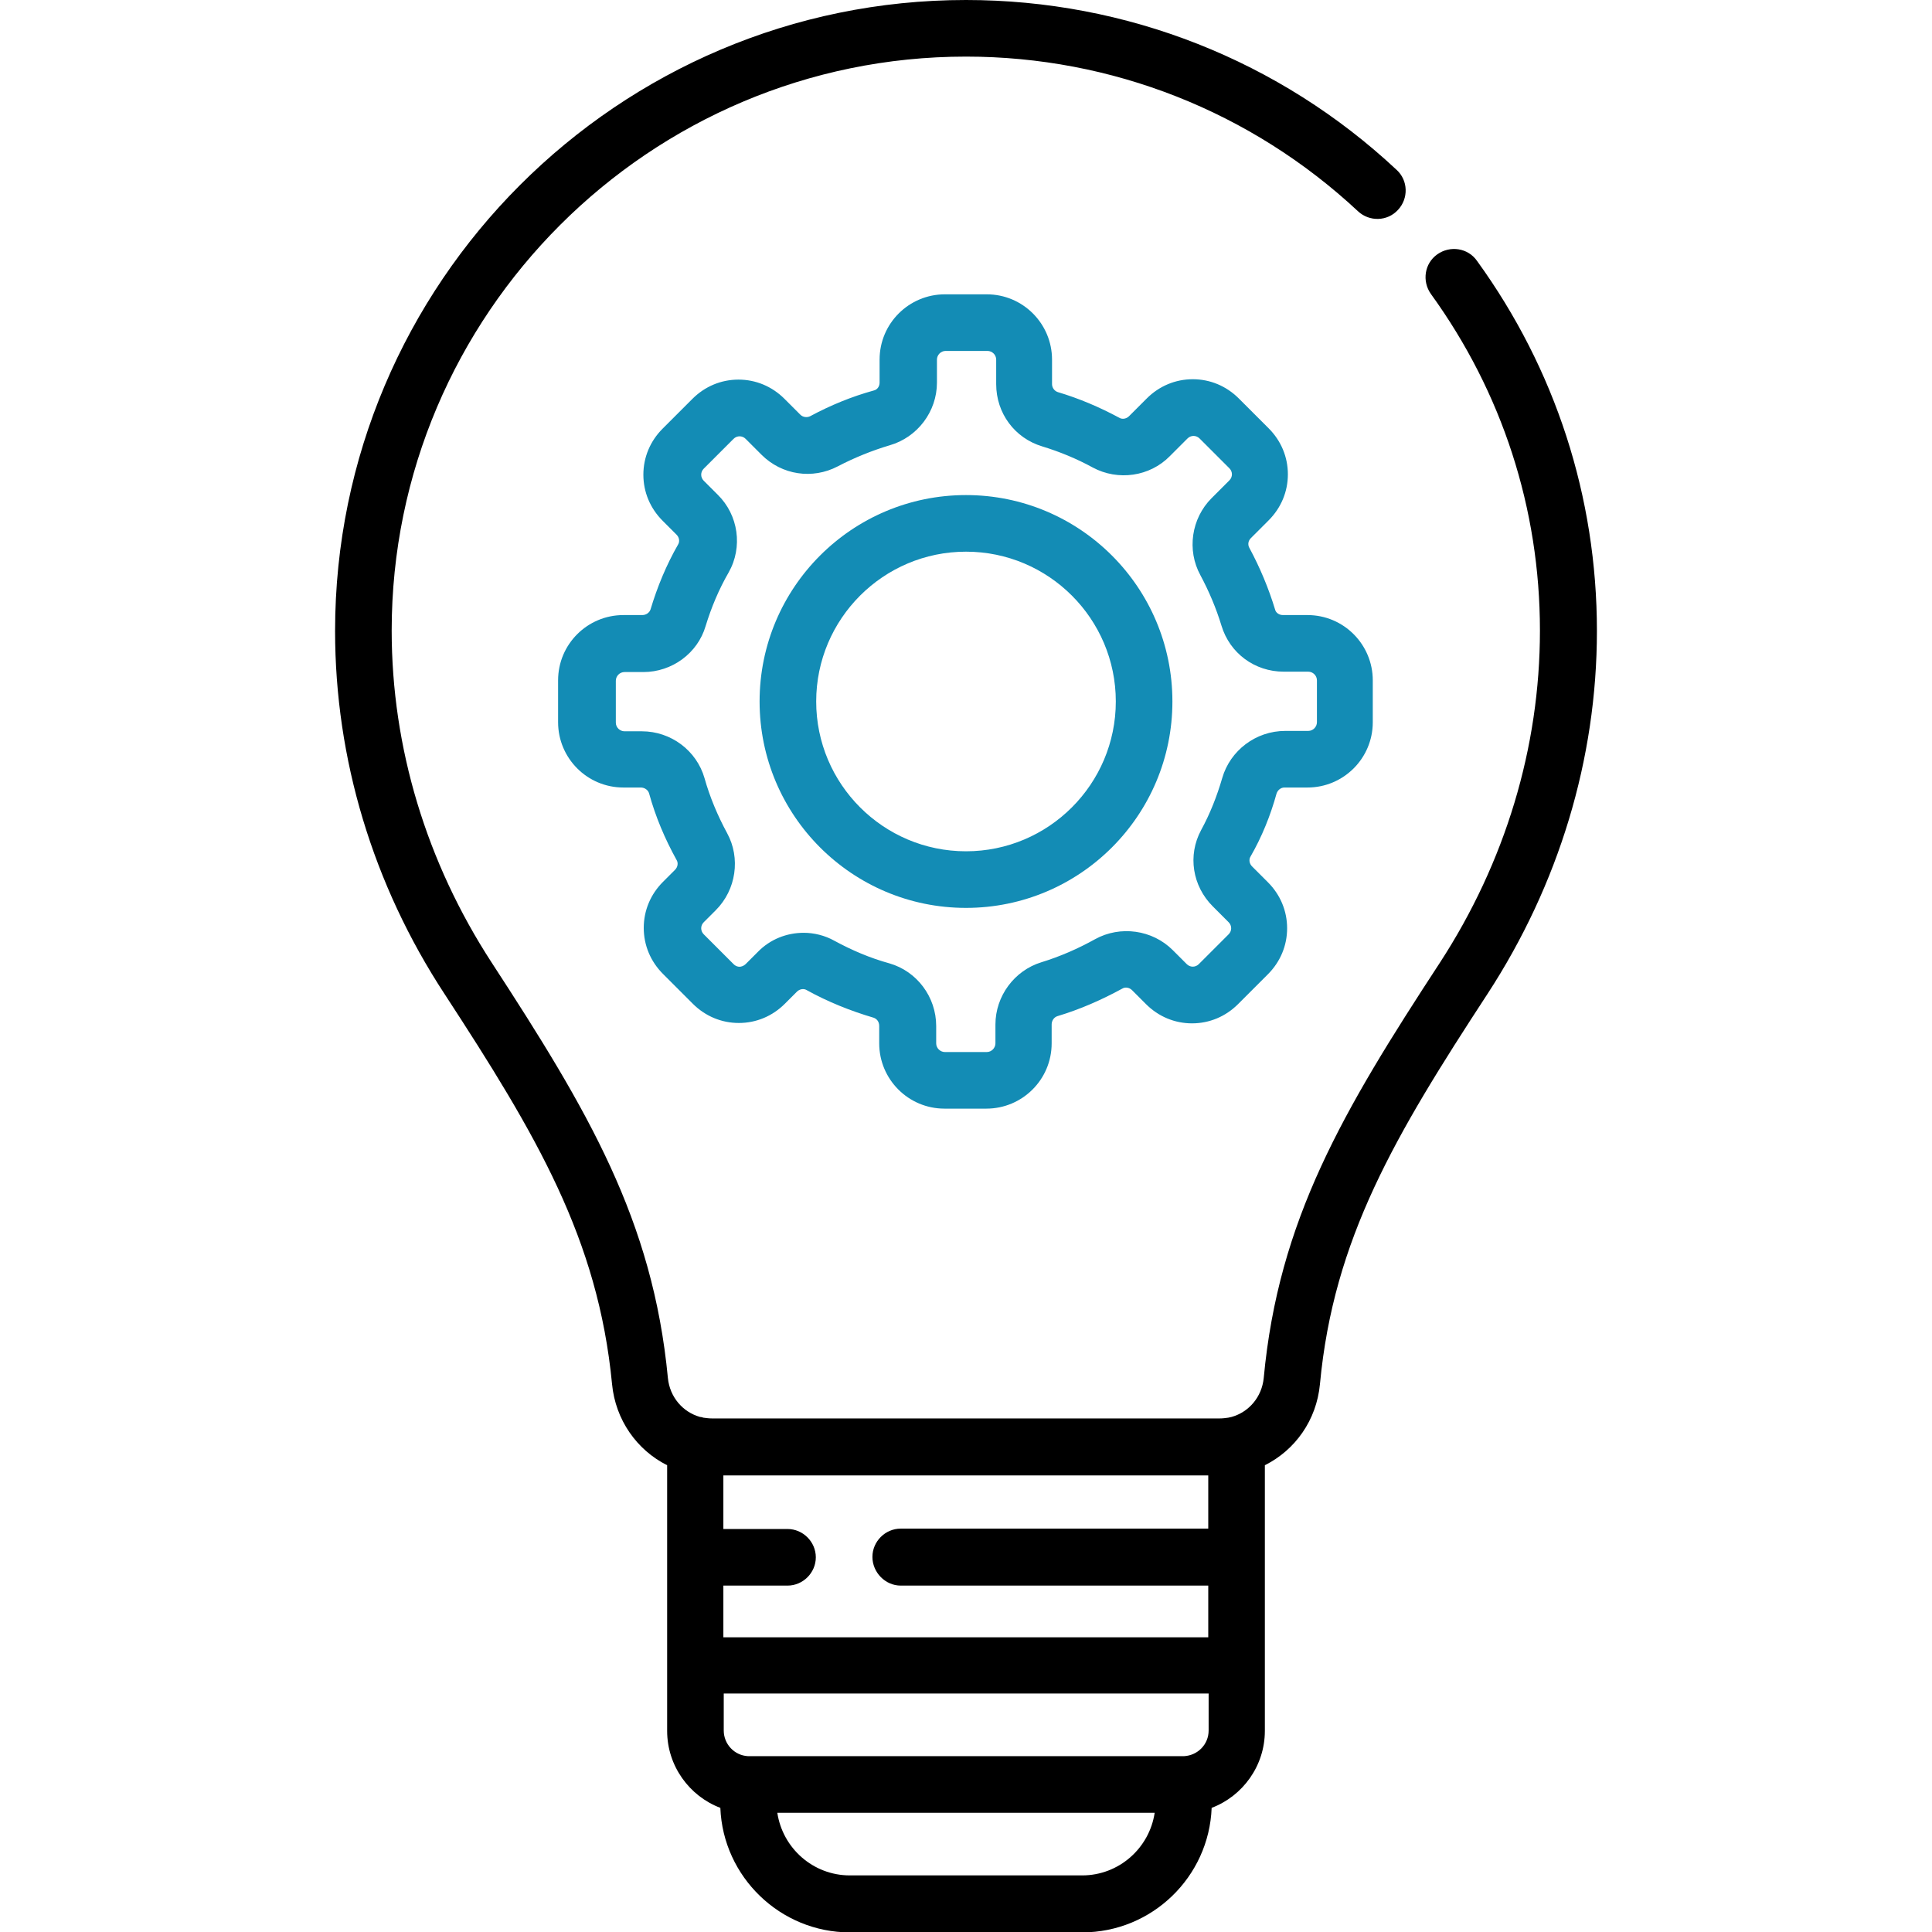
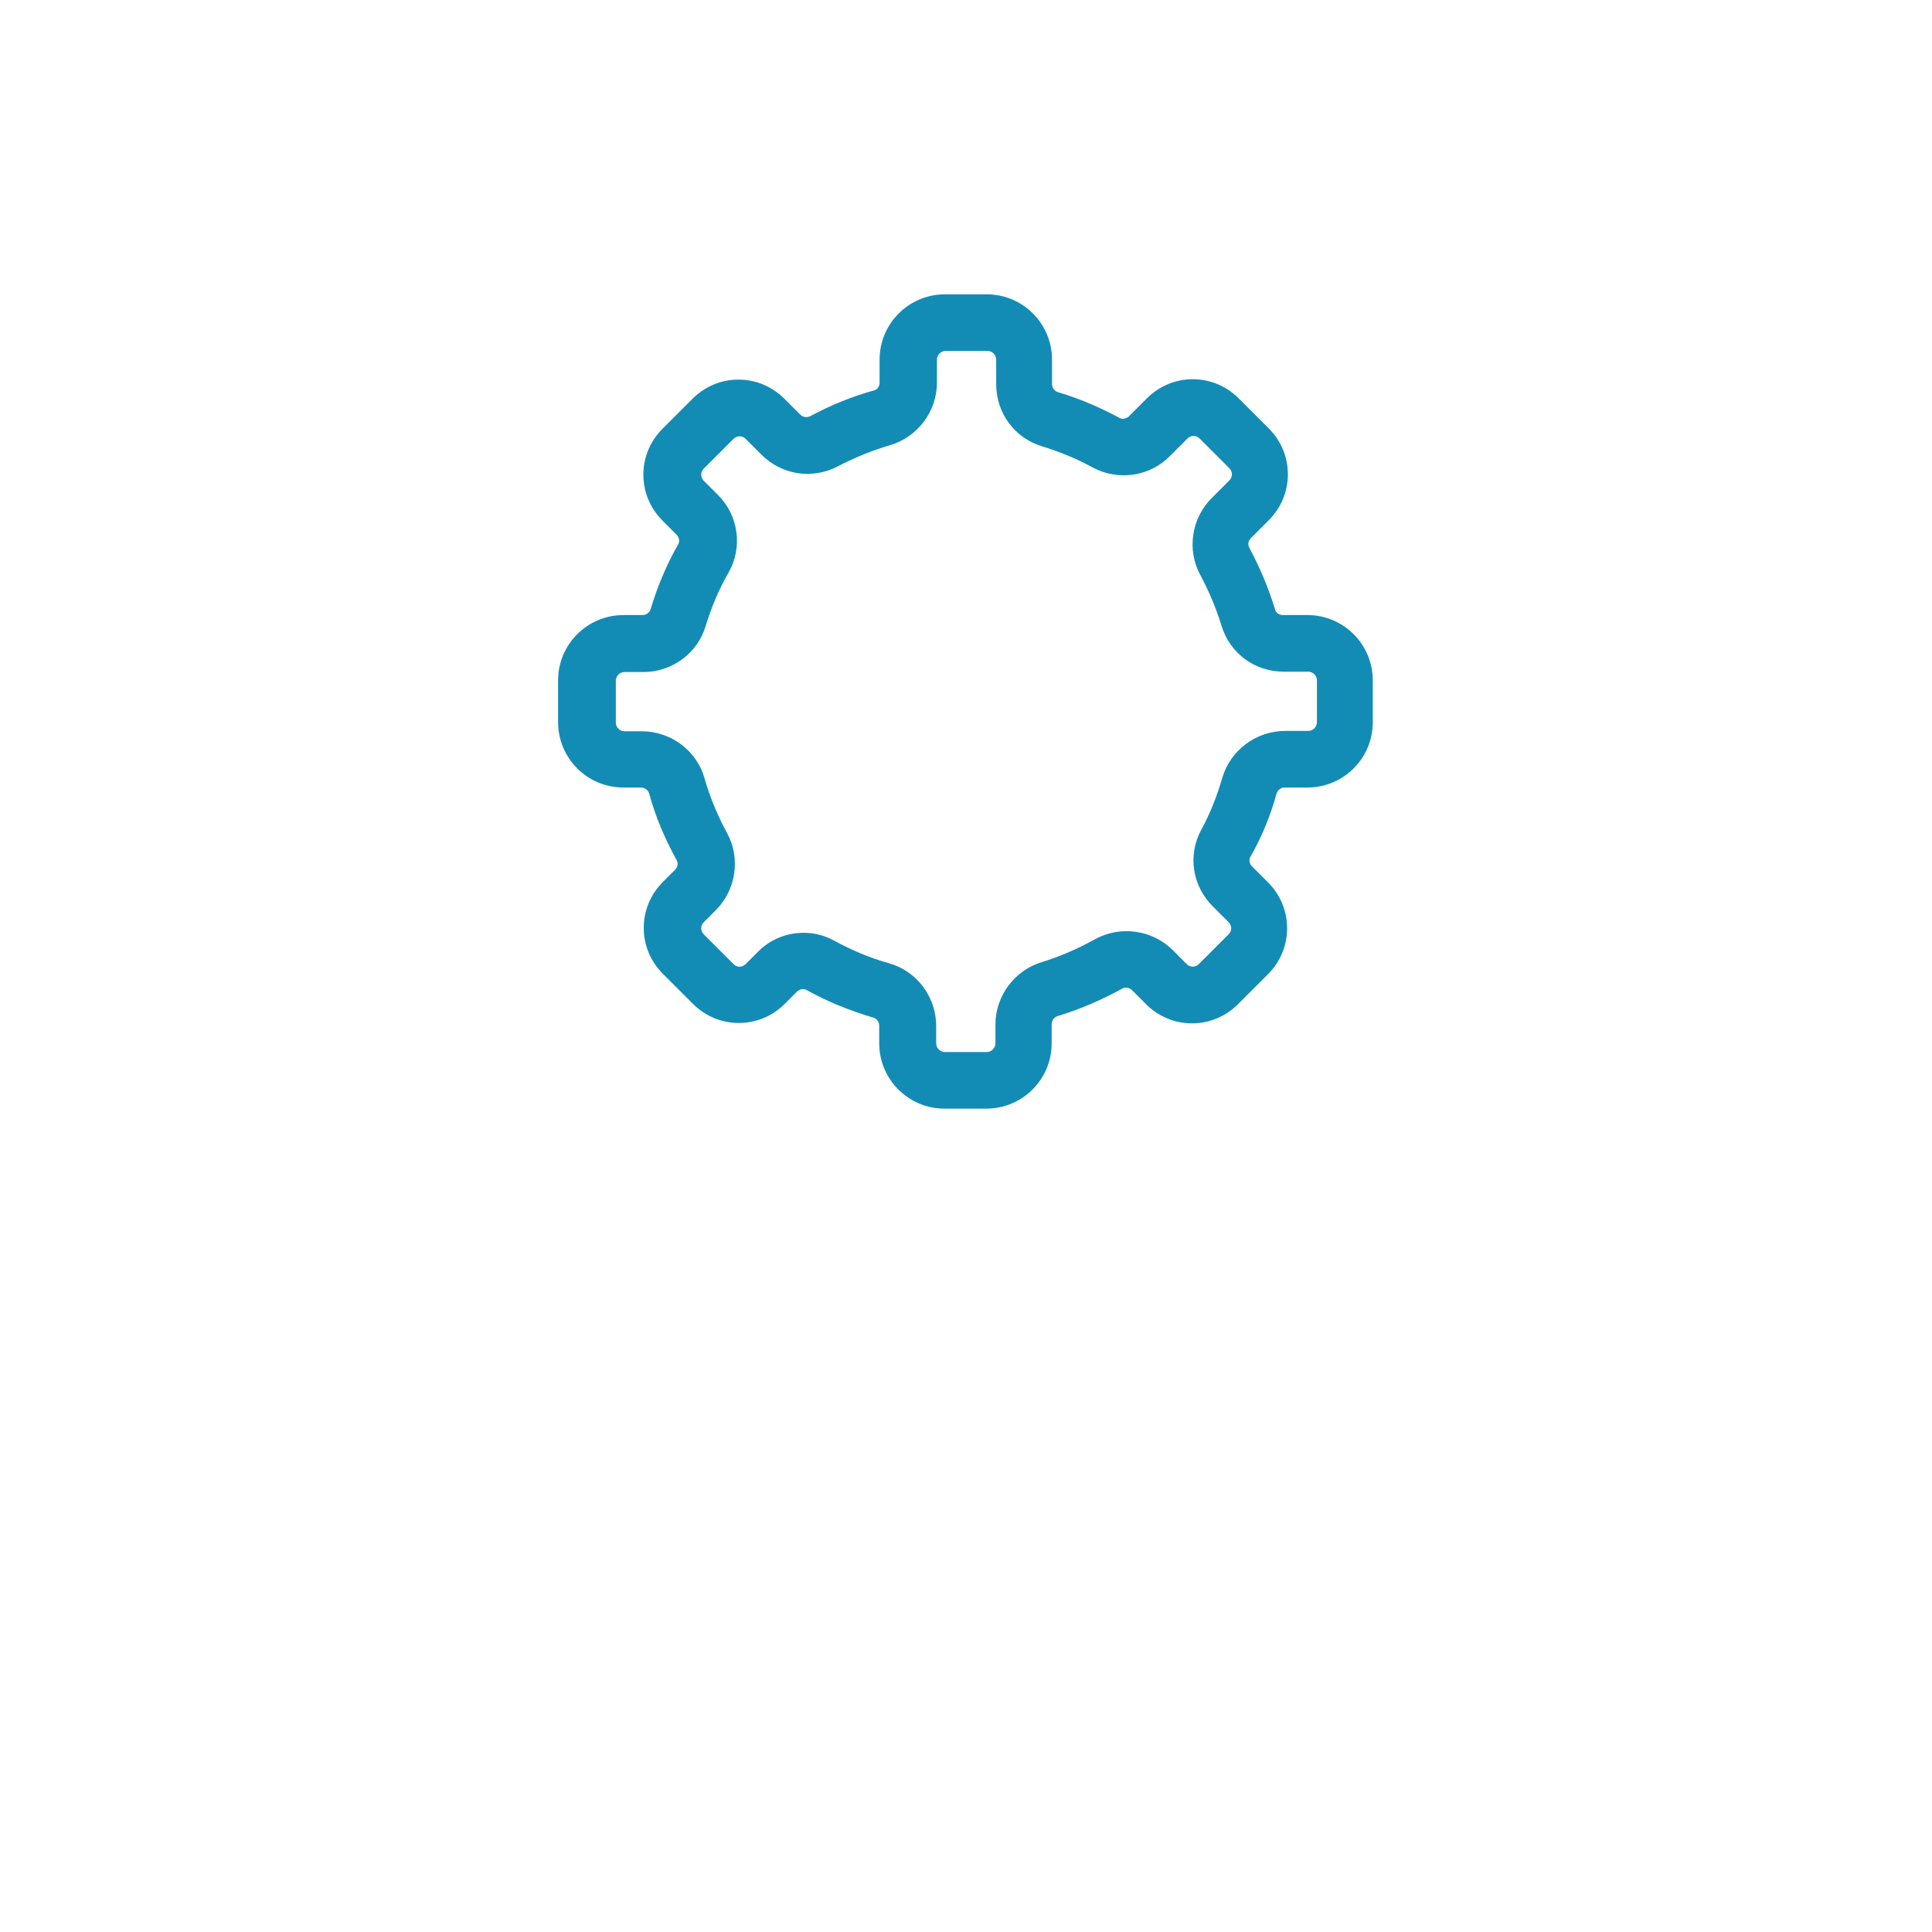
<svg xmlns="http://www.w3.org/2000/svg" version="1.1" id="Layer_1" x="0px" y="0px" viewBox="0 0 512 512" style="enable-background:new 0 0 512 512;" xml:space="preserve">
  <style type="text/css">
	.st0{fill:#138CB5;}
</style>
  <g>
    <g>
-       <path d="M391.4,69.1c-2.4-3.4-7.1-4.1-10.5-1.7c-3.4,2.4-4.1,7.1-1.7,10.5c18.9,26.1,28.9,56.9,28.9,89.2c0,31-9.2,61.4-26.5,88    c-25.7,39.3-42.8,68.2-46.7,110.1c-0.5,5-3.9,9-8.5,10.3c-0.3,0.1-0.6,0.1-0.9,0.2c-0.7,0.1-1.5,0.2-2.3,0.2H188.7    c-0.8,0-1.5-0.1-2.3-0.2c-0.3-0.1-0.6-0.2-0.9-0.2c-4.6-1.3-8-5.3-8.5-10.3c-4-41.9-21.1-70.8-46.7-110.1    c-17.3-26.6-26.5-57-26.5-88C103.8,83.3,172.1,15,256,15c38.7,0,75.6,14.6,103.9,41c3,2.8,7.8,2.7,10.6-0.4    c2.8-3,2.7-7.8-0.4-10.6C339.1,16,298.5,0,256,0C163.8,0,88.8,75,88.8,167.2c0,33.9,10,67.2,29,96.2    c24.4,37.4,40.7,64.9,44.4,103.4c0.9,9.5,6.6,17.5,14.6,21.5v70.4c0,9.3,5.9,17.3,14.1,20.4c0.7,18.3,15.9,33,34.3,33h61.6    c18.5,0,33.6-14.7,34.3-33c8.2-3.1,14.1-11.1,14.1-20.4v-70.4c8-4,13.7-11.9,14.6-21.5c3.6-38.5,19.9-65.9,44.4-103.4    c18.9-29,29-62.3,29-96.2C423.2,131.7,412.2,97.8,391.4,69.1z M238.7,420.2h81.5v13.7H191.7v-13.7h17c4.1,0,7.5-3.4,7.5-7.5    s-3.4-7.5-7.5-7.5h-17V391h128.5v14.1h-81.5c-4.1,0-7.5,3.4-7.5,7.5S234.6,420.2,238.7,420.2z M313.8,465.4c0,0-0.1,0-0.1,0    c0,0-0.1,0-0.1,0c-0.1,0-0.2,0-0.3,0H198.7c-0.1,0-0.2,0-0.3,0c-0.1,0-0.2,0-0.2,0c-3.6-0.2-6.4-3.2-6.4-6.8v-9.8h128.5v9.8    C320.3,462.3,317.4,465.2,313.8,465.4z M286.8,497h-61.6c-9.7,0-17.8-7.2-19.2-16.6H306C304.6,489.8,296.5,497,286.8,497z" />
      <path class="st0" d="M338.3,210.3c0.3-0.9,1.1-1.6,2.1-1.6h6.1c9.5,0,17.3-7.7,17.3-17.3v-11.1c0-9.5-7.7-17.3-17.3-17.3h-6.5    c-1,0-1.9-0.6-2.1-1.5c-1.7-5.6-4-11.1-6.8-16.3c-0.5-0.9-0.3-1.9,0.4-2.6l4.7-4.7c3.3-3.3,5.1-7.6,5.1-12.2    c0-4.6-1.8-8.9-5.1-12.2l-7.9-7.9c-3.3-3.3-7.6-5.1-12.2-5.1c-4.6,0-8.9,1.8-12.2,5.1l-4.7,4.7c-0.7,0.7-1.8,0.9-2.6,0.4    c-5.2-2.8-10.6-5.1-16.3-6.8c-0.9-0.3-1.5-1.2-1.5-2.1v-6.5c0-9.5-7.7-17.3-17.3-17.3h-11.1c-9.5,0-17.3,7.7-17.3,17.3v6.1    c0,1-0.6,1.9-1.6,2.1c-5.8,1.6-11.4,3.9-16.8,6.8c-0.8,0.4-1.9,0.3-2.6-0.4l-4.2-4.2c-3.3-3.3-7.6-5.1-12.2-5.1    c-4.6,0-8.9,1.8-12.2,5.1l-7.9,7.9c-3.3,3.3-5.1,7.6-5.1,12.2s1.8,8.9,5.1,12.2l3.7,3.7c0.7,0.7,0.9,1.8,0.4,2.6    c-3.1,5.4-5.5,11.2-7.3,17.2c-0.3,0.9-1.2,1.5-2.2,1.5h-5c-9.5,0-17.3,7.7-17.3,17.3v11.1c0,9.5,7.7,17.3,17.3,17.3h4.6    c1,0,1.9,0.6,2.2,1.5c1.7,6.2,4.2,12.1,7.3,17.7c0.5,0.8,0.3,1.9-0.4,2.6l-3.2,3.2c-3.3,3.3-5.1,7.6-5.1,12.2    c0,4.6,1.8,8.9,5.1,12.2l7.9,7.9c3.3,3.3,7.6,5.1,12.2,5.1c4.6,0,8.9-1.8,12.2-5.1l3.2-3.2c0.7-0.7,1.8-0.9,2.6-0.4    c5.6,3.1,11.6,5.5,17.7,7.3c0.9,0.3,1.5,1.1,1.5,2.2v4.6c0,9.5,7.7,17.3,17.3,17.3h11.1c9.5,0,17.3-7.7,17.3-17.3v-5    c0-1,0.6-1.9,1.5-2.2c6-1.8,11.7-4.3,17.2-7.3c0.8-0.5,1.9-0.3,2.6,0.4l3.7,3.7c3.3,3.3,7.6,5.1,12.2,5.1c4.6,0,8.9-1.8,12.2-5.1    l7.9-7.9c3.3-3.3,5.1-7.6,5.1-12.2c0-4.6-1.8-8.9-5.1-12.2l-4.2-4.2c-0.7-0.7-0.9-1.8-0.4-2.6    C334.4,221.8,336.7,216.1,338.3,210.3z M323.9,206.2c-1.4,4.8-3.2,9.4-5.6,13.8c-3.6,6.7-2.3,14.8,3.1,20.2l4.2,4.2    c0.9,0.9,0.9,2.3,0,3.2l-7.9,7.9c-0.9,0.9-2.3,0.9-3.2,0l-3.7-3.7c-5.4-5.4-13.9-6.6-20.6-2.9c-4.5,2.5-9.3,4.6-14.2,6.1    c-7.2,2.2-12.2,9-12.2,16.5v5c0,1.2-1,2.3-2.3,2.3h-11.1c-1.2,0-2.3-1-2.3-2.3v-4.6c0-7.7-5.1-14.5-12.4-16.6    c-5.1-1.4-10-3.5-14.6-6c-2.5-1.4-5.4-2.1-8.1-2.1c-4.5,0-8.9,1.7-12.2,5.1l-3.2,3.2c-0.5,0.5-1.2,0.7-1.6,0.7    c-0.4,0-1-0.1-1.6-0.7l-7.9-7.9c-0.9-0.9-0.9-2.3,0-3.2l3.2-3.2c5.4-5.4,6.6-13.8,3-20.4c-2.5-4.6-4.6-9.6-6-14.6    c-2.1-7.3-8.9-12.4-16.6-12.4h-4.6c-1.2,0-2.3-1-2.3-2.3v-11.1c0-1.2,1-2.3,2.3-2.3h5c7.6,0,14.4-5,16.5-12.2    c1.5-4.9,3.5-9.7,6.1-14.2c3.8-6.7,2.6-15.2-2.9-20.6l-3.7-3.7c-0.9-0.9-0.9-2.3,0-3.2l7.9-7.9c0.9-0.9,2.3-0.9,3.2,0l4.2,4.2    c5.4,5.4,13.5,6.6,20.2,3.1c4.4-2.3,9.1-4.2,13.8-5.6c7.3-2.1,12.5-8.9,12.5-16.6v-6.1c0-1.2,1-2.3,2.3-2.3h11.1    c1.2,0,2.3,1,2.3,2.3v6.5c0,7.7,4.9,14.3,12.2,16.5c4.6,1.4,9.2,3.3,13.4,5.6c6.7,3.6,15.1,2.4,20.4-3l4.7-4.7    c0.9-0.9,2.3-0.9,3.2,0l7.9,7.9c0.9,0.9,0.9,2.3,0,3.2l-4.7,4.7c-5.4,5.4-6.6,13.8-3,20.4c2.3,4.3,4.2,8.8,5.6,13.4    c2.2,7.3,8.8,12.2,16.5,12.2h6.5c1.2,0,2.3,1,2.3,2.3v11.1c0,1.2-1,2.3-2.3,2.3h-6.1C332.8,193.7,326,198.9,323.9,206.2z" />
-       <path class="st0" d="M256,131.2c-30.2,0-54.7,24.5-54.7,54.7s24.5,54.7,54.7,54.7s54.7-24.5,54.7-54.7S286.2,131.2,256,131.2z     M256,225.6c-21.9,0-39.7-17.8-39.7-39.7s17.8-39.7,39.7-39.7s39.7,17.8,39.7,39.7S277.9,225.6,256,225.6z" />
    </g>
  </g>
</svg>